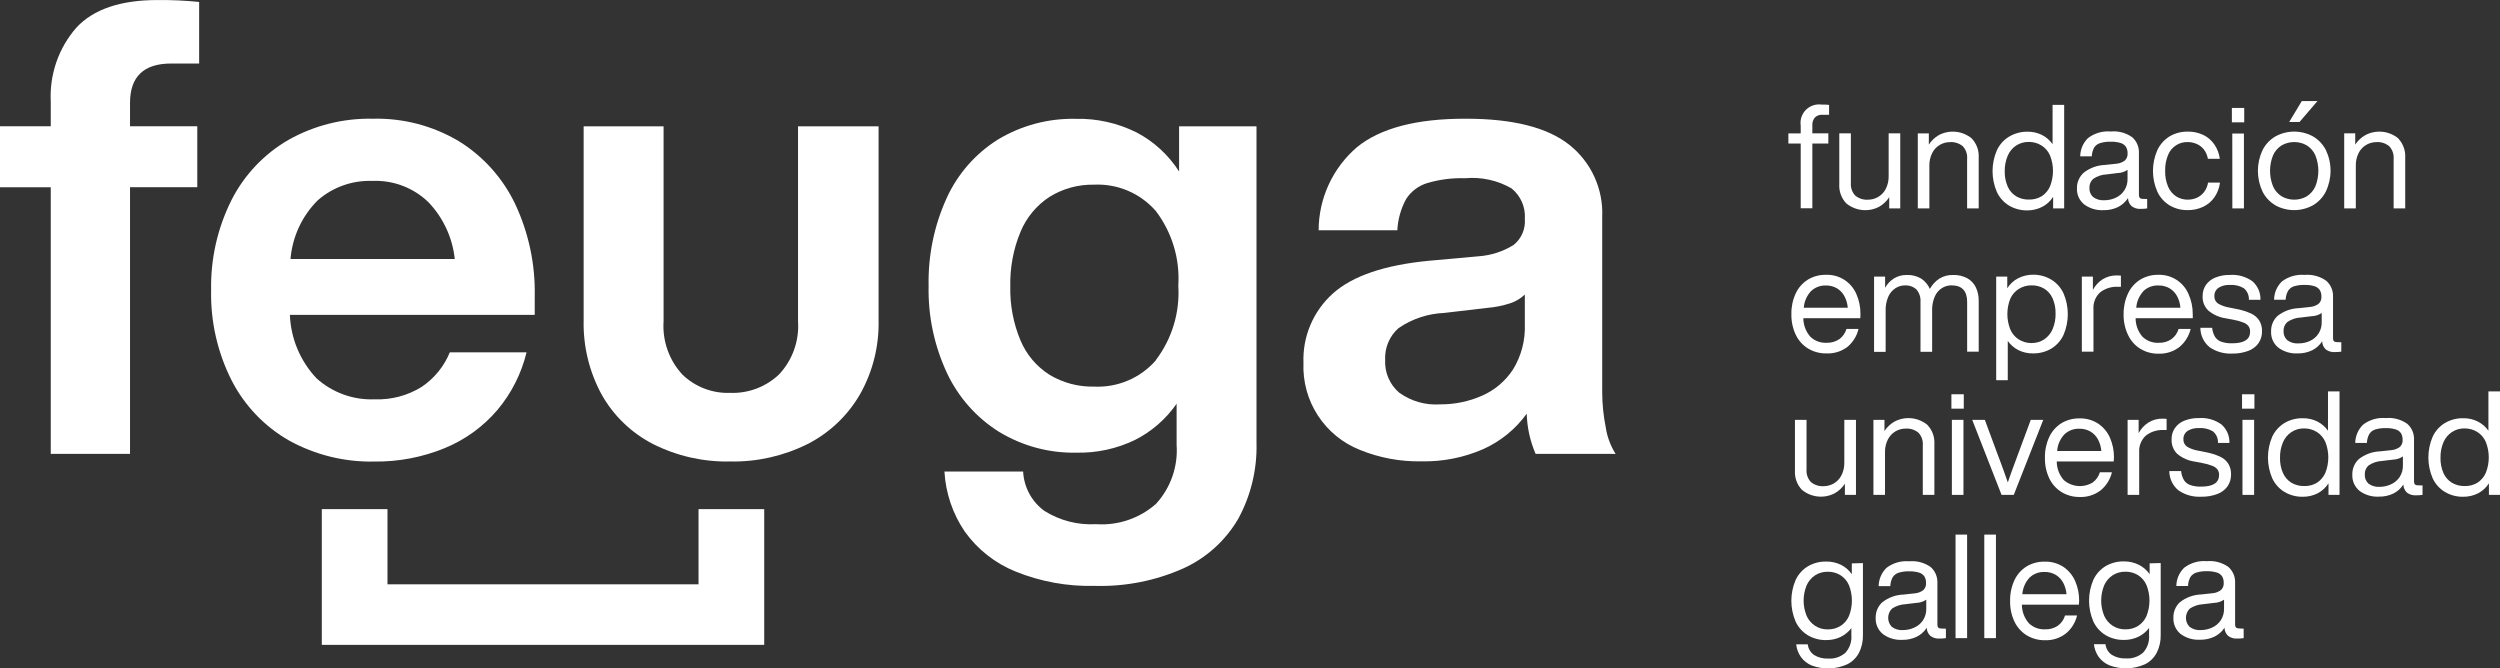
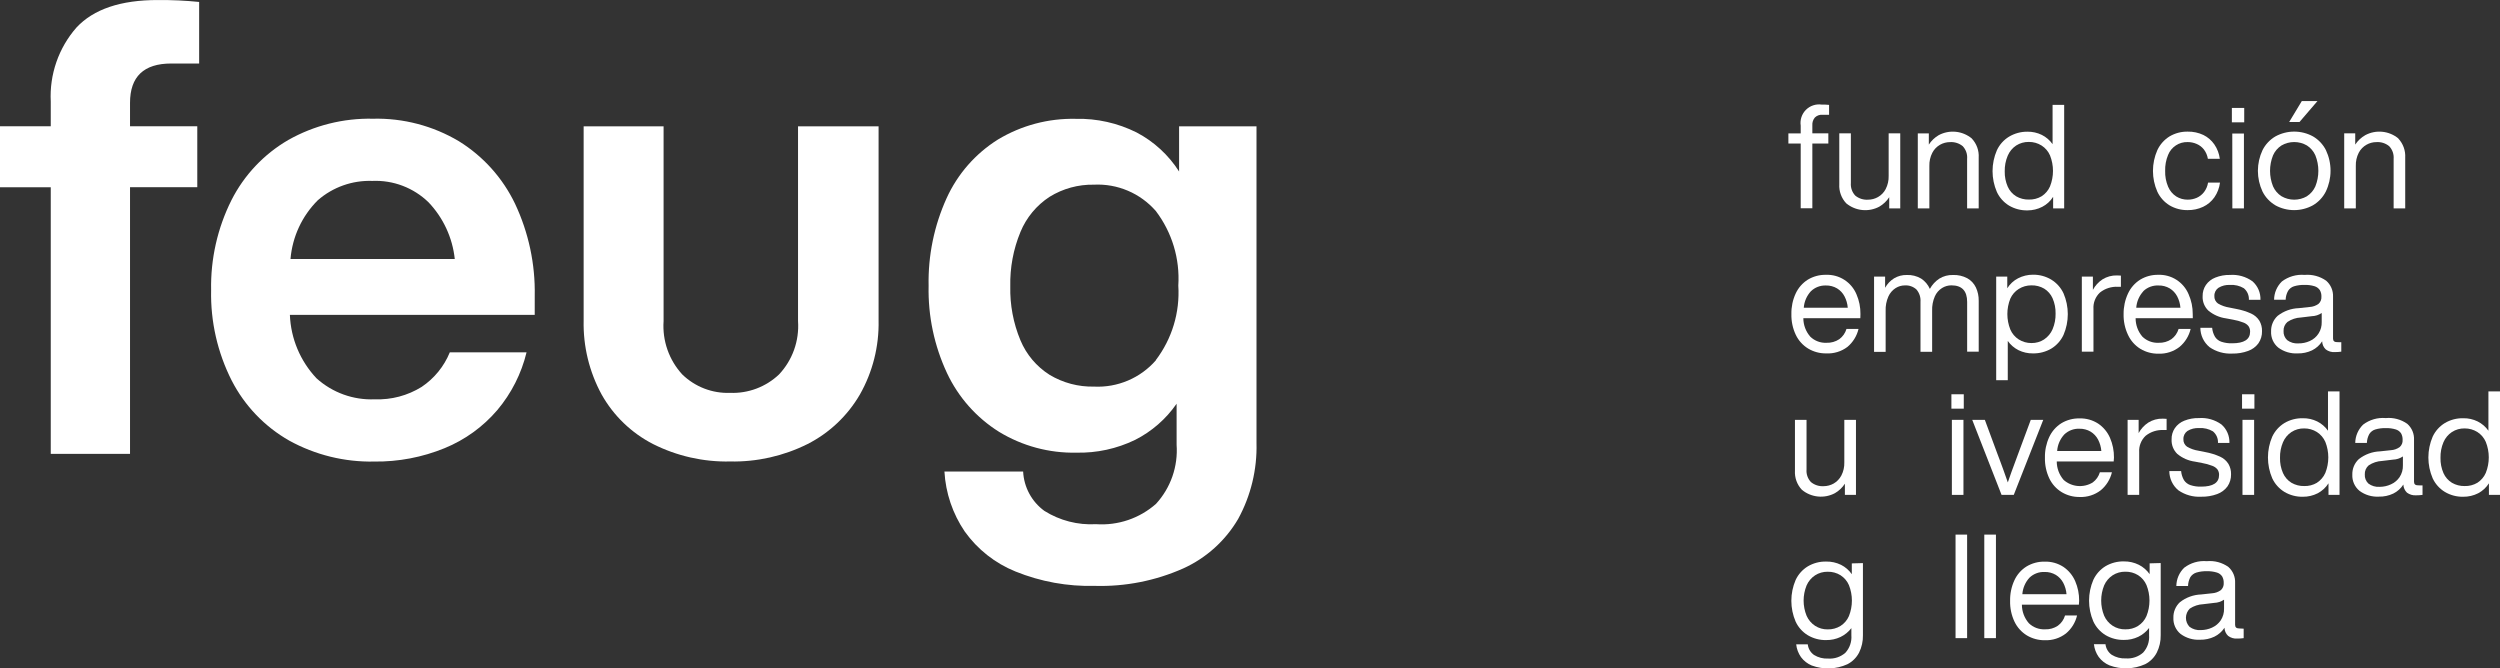
<svg xmlns="http://www.w3.org/2000/svg" width="1496" height="400" viewBox="0 0 1496 400" fill="none">
  <rect x="0" y="0" width="1496" height="400" fill="#333333" stroke="none" />
  <g clip-path="url(#clip0_237_582)">
    <path d="M1086.04 70.293C1084.93 71.609 1084.38 73.309 1084.51 75.027V79.803H1094.08V85.895H1084.51V124.645H1077.54V85.902H1070.17V79.809H1077.54V75.201C1077.29 73.491 1077.43 71.745 1077.97 70.102C1078.51 68.459 1079.43 66.966 1080.65 65.74C1081.87 64.515 1083.35 63.591 1084.99 63.044C1086.63 62.496 1088.38 62.339 1090.09 62.586C1091.56 62.555 1093.04 62.613 1094.52 62.76V68.679H1090.6C1089.77 68.606 1088.94 68.713 1088.15 68.991C1087.36 69.27 1086.65 69.714 1086.05 70.293H1086.04Z" fill="white" />
    <path d="M1137.11 79.802V124.707H1130.51V118.012C1129 120.342 1126.96 122.283 1124.56 123.674C1121.43 125.334 1117.89 126.03 1114.37 125.674C1110.85 125.317 1107.52 123.924 1104.79 121.671C1103.35 120.142 1102.23 118.333 1101.52 116.355C1100.8 114.376 1100.5 112.272 1100.63 110.173V79.802H1107.56V109.487C1107.45 110.864 1107.62 112.251 1108.08 113.556C1108.53 114.861 1109.26 116.056 1110.21 117.062C1112.35 118.809 1115.07 119.678 1117.82 119.495C1119.91 119.496 1121.97 118.954 1123.78 117.921C1125.75 116.81 1127.35 115.148 1128.39 113.139C1129.64 110.692 1130.26 107.967 1130.17 105.217V79.802H1137.11Z" fill="white" />
    <path d="M1179.89 82.865C1181.34 84.394 1182.45 86.203 1183.17 88.181C1183.88 90.16 1184.18 92.264 1184.05 94.363V124.714H1177.12V95.05C1177.24 93.673 1177.07 92.288 1176.62 90.983C1176.16 89.678 1175.44 88.483 1174.5 87.474C1172.36 85.727 1169.64 84.858 1166.88 85.041C1164.79 85.04 1162.74 85.582 1160.92 86.615C1158.96 87.725 1157.36 89.384 1156.32 91.39C1155.06 93.837 1154.45 96.563 1154.53 99.312V124.714H1147.61V79.809H1154.21V86.525C1155.72 84.194 1157.76 82.254 1160.16 80.862C1163.29 79.202 1166.83 78.506 1170.35 78.862C1173.87 79.219 1177.2 80.612 1179.93 82.865H1179.89Z" fill="white" />
    <path d="M1235.2 62.759V124.714H1228.59V117.783C1227.01 120.311 1224.78 122.369 1222.13 123.743C1219.38 125.164 1216.33 125.903 1213.23 125.899C1209.36 125.974 1205.55 124.983 1202.22 123.036C1199.03 121.092 1196.49 118.246 1194.92 114.858C1193.22 110.928 1192.34 106.69 1192.34 102.407C1192.34 98.123 1193.22 93.885 1194.92 89.955C1196.49 86.567 1199.03 83.721 1202.22 81.777C1205.54 79.795 1209.34 78.766 1213.21 78.804C1216.18 78.759 1219.13 79.414 1221.81 80.717C1224.39 82.001 1226.6 83.906 1228.26 86.261V62.759H1235.2ZM1221.69 117.457C1223.92 116.03 1225.68 113.969 1226.73 111.538C1229.1 105.59 1229.1 98.954 1226.73 93.005C1225.68 90.574 1223.92 88.513 1221.69 87.086C1219.41 85.654 1216.77 84.906 1214.07 84.931C1211.38 84.877 1208.72 85.627 1206.45 87.086C1204.22 88.58 1202.47 90.698 1201.42 93.178C1200.17 96.138 1199.56 99.329 1199.63 102.542C1199.56 105.678 1200.17 108.794 1201.42 111.67C1202.47 114.065 1204.23 116.083 1206.45 117.457C1208.76 118.804 1211.4 119.483 1214.07 119.418C1216.75 119.501 1219.39 118.821 1221.69 117.457Z" fill="white" />
-     <path d="M1284.87 119.072V124.714C1283.6 124.91 1282.32 125.003 1281.04 124.991C1279.08 125.138 1277.13 124.564 1275.55 123.376C1274.89 122.751 1274.36 122 1273.99 121.167C1273.62 120.334 1273.42 119.436 1273.4 118.525C1271.91 120.842 1269.82 122.71 1267.35 123.931C1264.67 125.208 1261.72 125.835 1258.75 125.76C1254.6 125.996 1250.49 124.77 1247.14 122.295C1245.71 121.127 1244.58 119.641 1243.83 117.955C1243.09 116.27 1242.75 114.433 1242.84 112.592C1242.81 110.84 1243.17 109.105 1243.88 107.503C1244.59 105.902 1245.63 104.472 1246.94 103.311C1250.58 100.469 1255.03 98.855 1259.64 98.702L1266.09 98.009C1268.01 97.904 1269.85 97.254 1271.41 96.138C1272.01 95.603 1272.48 94.937 1272.78 94.19C1273.08 93.444 1273.21 92.637 1273.15 91.834C1273.21 90.45 1272.87 89.078 1272.18 87.876C1271.42 86.77 1270.3 85.958 1269.02 85.575C1267.09 84.995 1265.07 84.733 1263.06 84.799C1260.93 84.737 1258.8 85.013 1256.76 85.617C1255.28 86.044 1254.01 86.982 1253.16 88.264C1252.28 89.894 1251.79 91.707 1251.72 93.56H1244.8C1244.81 91.513 1245.24 89.491 1246.04 87.61C1246.85 85.729 1248.02 84.027 1249.49 82.602C1253.37 79.663 1258.21 78.268 1263.06 78.686C1267.64 78.246 1272.22 79.477 1275.96 82.151C1277.3 83.357 1278.36 84.85 1279.04 86.519C1279.73 88.188 1280.03 89.991 1279.93 91.792V116.868C1279.93 118.31 1280.74 119.024 1282.36 119.024L1284.87 119.072ZM1265.94 118.379C1268.15 117.416 1270.01 115.811 1271.29 113.772C1272.57 111.734 1273.21 109.356 1273.12 106.95V101.634C1271.37 102.823 1269.32 103.487 1267.21 103.547L1260.75 104.344C1257.85 104.449 1255.03 105.366 1252.62 106.992C1251.85 107.661 1251.24 108.498 1250.84 109.438C1250.45 110.379 1250.27 111.398 1250.32 112.418C1250.26 113.429 1250.42 114.442 1250.79 115.384C1251.16 116.325 1251.74 117.173 1252.48 117.866C1254.41 119.322 1256.8 120.02 1259.21 119.828C1261.53 119.844 1263.83 119.345 1265.94 118.379Z" fill="white" />
    <path d="M1298.29 122.905C1295.1 120.956 1292.55 118.113 1290.96 114.727C1289.23 110.804 1288.33 106.564 1288.33 102.276C1288.33 97.988 1289.23 93.747 1290.96 89.824C1292.55 86.446 1295.08 83.599 1298.25 81.625C1301.54 79.685 1305.3 78.694 1309.11 78.763C1312.36 78.699 1315.57 79.385 1318.51 80.766C1321.14 82.063 1323.4 84.012 1325.07 86.428C1326.83 88.994 1327.95 91.946 1328.34 95.037H1321.2C1320.88 93.025 1320.07 91.122 1318.85 89.492C1317.71 88.04 1316.24 86.894 1314.55 86.158C1312.83 85.398 1310.98 85.009 1309.1 85.014C1306.59 84.938 1304.12 85.637 1302.03 87.016C1299.93 88.395 1298.3 90.387 1297.38 92.722C1296.13 95.735 1295.54 98.978 1295.63 102.238C1295.53 105.509 1296.14 108.764 1297.42 111.774C1298.42 114.144 1300.11 116.159 1302.27 117.562C1304.33 118.843 1306.71 119.507 1309.13 119.475C1311.02 119.489 1312.89 119.099 1314.62 118.331C1316.31 117.565 1317.79 116.389 1318.92 114.907C1320.16 113.255 1320.98 111.326 1321.31 109.286H1328.45C1328.05 112.441 1326.9 115.453 1325.1 118.068C1323.37 120.528 1321.04 122.494 1318.32 123.772C1315.45 125.109 1312.31 125.779 1309.14 125.733C1305.33 125.807 1301.58 124.829 1298.29 122.905Z" fill="white" />
    <path d="M1335.55 64.589H1342.94V73.197H1335.55V64.589ZM1335.8 79.892H1342.77V124.707H1335.84L1335.8 79.892Z" fill="white" />
    <path d="M1361.64 122.871C1358.32 120.938 1355.63 118.083 1353.9 114.651C1352.07 110.77 1351.13 106.532 1351.12 102.241C1351.13 97.95 1352.07 93.713 1353.9 89.831C1355.63 86.4 1358.32 83.544 1361.64 81.612C1365.09 79.732 1368.94 78.747 1372.86 78.747C1376.78 78.747 1380.64 79.732 1384.08 81.612C1387.4 83.55 1390.09 86.404 1391.83 89.831C1393.67 93.712 1394.61 97.954 1394.6 102.248C1394.59 106.542 1393.62 110.78 1391.76 114.651C1390.03 118.079 1387.34 120.933 1384.02 122.871C1380.58 124.749 1376.72 125.733 1372.81 125.733C1368.89 125.733 1365.03 124.749 1361.59 122.871H1361.64ZM1380.47 117.423C1382.7 115.992 1384.46 113.933 1385.52 111.504C1387.9 105.556 1387.9 98.92 1385.52 92.971C1384.46 90.543 1382.7 88.483 1380.47 87.052C1378.15 85.707 1375.53 84.999 1372.85 84.999C1370.17 84.999 1367.55 85.707 1365.23 87.052C1363 88.483 1361.24 90.543 1360.18 92.971C1357.8 98.92 1357.8 105.556 1360.18 111.504C1361.24 113.933 1363 115.992 1365.23 117.423C1367.54 118.771 1370.17 119.484 1372.84 119.489C1375.52 119.493 1378.15 118.79 1380.46 117.451L1380.47 117.423ZM1377.39 60.493H1386.76L1376 73.024H1369.83L1377.39 60.493Z" fill="white" />
    <path d="M1435.12 82.859C1436.56 84.39 1437.67 86.201 1438.39 88.178C1439.1 90.155 1439.4 92.258 1439.28 94.357V124.707H1432.35V95.043C1432.46 93.664 1432.28 92.277 1431.82 90.971C1431.36 89.666 1430.63 88.472 1429.68 87.468C1427.54 85.719 1424.82 84.849 1422.07 85.035C1419.98 85.031 1417.92 85.573 1416.11 86.608C1414.14 87.724 1412.53 89.385 1411.48 91.391C1410.23 93.84 1409.63 96.565 1409.72 99.313V124.714H1402.77V79.802H1409.37V86.518C1410.91 84.177 1412.98 82.236 1415.42 80.856C1418.54 79.196 1422.09 78.501 1425.61 78.858C1429.13 79.214 1432.47 80.606 1435.2 82.859H1435.12Z" fill="white" />
    <path d="M1113.22 190.425H1079.12C1079.13 194.486 1080.61 198.407 1083.28 201.466C1084.56 202.707 1086.08 203.672 1087.75 204.301C1089.41 204.931 1091.19 205.211 1092.97 205.125C1095.69 205.232 1098.37 204.478 1100.63 202.97C1102.7 201.452 1104.21 199.297 1104.93 196.836H1112.14C1111.14 201.048 1108.81 204.825 1105.49 207.6C1101.84 210.35 1097.33 211.722 1092.77 211.474C1088.99 211.53 1085.26 210.531 1082.02 208.591C1078.81 206.638 1076.24 203.797 1074.62 200.412C1072.77 196.518 1071.87 192.245 1071.97 187.937C1071.88 183.69 1072.76 179.478 1074.54 175.621C1076.11 172.222 1078.62 169.351 1081.79 167.352C1085.07 165.375 1088.84 164.368 1092.67 164.448C1096.53 164.302 1100.34 165.337 1103.6 167.413C1106.85 169.49 1109.4 172.51 1110.9 176.071C1112.53 179.809 1113.34 183.852 1113.29 187.93L1113.22 190.425ZM1083.68 174.234C1081.17 176.949 1079.65 180.443 1079.38 184.139H1105.7C1105.52 181.754 1104.85 179.432 1103.74 177.312C1102.72 175.363 1101.19 173.727 1099.31 172.578C1097.27 171.376 1094.94 170.77 1092.58 170.831C1090.94 170.78 1089.31 171.056 1087.79 171.641C1086.26 172.226 1084.86 173.11 1083.68 174.241L1083.68 174.234Z" fill="white" />
    <path d="M1177.21 166.494C1179.47 167.758 1181.28 169.696 1182.39 172.038C1183.54 174.526 1184.11 177.241 1184.06 179.981V210.442H1177.14V180.674C1177.14 174.057 1174 170.749 1167.74 170.749C1165.75 170.741 1163.79 171.302 1162.1 172.364C1160.2 173.563 1158.7 175.303 1157.8 177.361C1156.63 180.074 1156.08 183.015 1156.19 185.969V210.511H1149.22V180.709C1149.33 179.361 1149.17 178.004 1148.76 176.718C1148.34 175.432 1147.67 174.241 1146.79 173.216C1145.85 172.368 1144.76 171.716 1143.57 171.298C1142.38 170.88 1141.12 170.705 1139.86 170.784C1137.9 170.788 1135.98 171.348 1134.32 172.399C1132.44 173.613 1130.94 175.349 1130.02 177.396C1128.82 180.101 1128.25 183.046 1128.37 186.004V210.546H1121.44V165.523H1128.05V172.218C1129.32 169.904 1131.16 167.955 1133.4 166.556C1135.7 165.185 1138.34 164.49 1141.02 164.553C1144.03 164.421 1147.02 165.17 1149.62 166.708C1151.92 168.214 1153.73 170.36 1154.83 172.884C1156.19 170.386 1158.15 168.264 1160.53 166.708C1162.97 165.214 1165.8 164.465 1168.66 164.553C1171.63 164.435 1174.58 165.104 1177.21 166.494Z" fill="white" />
    <path d="M1227.52 167.352C1230.7 169.304 1233.23 172.148 1234.81 175.531C1236.5 179.461 1237.37 183.694 1237.37 187.972C1237.37 192.25 1236.5 196.482 1234.81 200.413C1233.24 203.8 1230.7 206.646 1227.52 208.591C1224.18 210.555 1220.37 211.553 1216.5 211.474C1213.53 211.522 1210.58 210.866 1207.9 209.561C1205.33 208.271 1203.11 206.367 1201.45 204.017V227.526H1194.52V165.523H1201.15V172.495C1202.73 169.962 1204.96 167.903 1207.6 166.535C1210.36 165.114 1213.41 164.375 1216.51 164.379C1220.39 164.323 1224.21 165.353 1227.54 167.352H1227.52ZM1223.22 203.088C1225.46 201.592 1227.21 199.475 1228.27 196.996C1229.52 194.036 1230.13 190.844 1230.06 187.632C1230.13 184.496 1229.52 181.38 1228.27 178.504C1227.22 176.109 1225.46 174.091 1223.24 172.717C1220.93 171.37 1218.29 170.691 1215.62 170.755C1212.92 170.731 1210.28 171.479 1208 172.911C1205.8 174.3 1204.06 176.305 1202.99 178.677C1200.61 184.626 1200.61 191.262 1202.99 197.211C1204.04 199.638 1205.79 201.698 1208.02 203.129C1210.3 204.562 1212.95 205.31 1215.64 205.285C1218.34 205.326 1220.99 204.561 1223.26 203.088H1223.22Z" fill="white" />
    <path d="M1269.15 164.92V171.615H1267.4C1263.52 171.399 1259.7 172.609 1256.65 175.019C1255.3 176.263 1254.26 177.792 1253.58 179.494C1252.9 181.195 1252.61 183.026 1252.73 184.853V210.428H1245.77V165.523H1252.39V173.445C1253.74 170.929 1255.69 168.787 1258.07 167.208C1260.69 165.557 1263.74 164.725 1266.83 164.816C1267.62 164.837 1268.41 164.858 1269.15 164.92Z" fill="white" />
    <path d="M1312.17 190.425H1277.95C1277.94 194.474 1279.38 198.394 1282.02 201.466C1283.3 202.707 1284.82 203.672 1286.49 204.301C1288.15 204.931 1289.93 205.211 1291.71 205.125C1294.43 205.232 1297.11 204.478 1299.37 202.97C1301.44 201.452 1302.95 199.297 1303.67 196.836H1310.88C1309.88 201.048 1307.55 204.825 1304.23 207.6C1300.62 210.396 1296.14 211.829 1291.58 211.647C1287.8 211.703 1284.07 210.705 1280.83 208.764C1277.59 206.768 1275.01 203.864 1273.41 200.412C1271.56 196.518 1270.66 192.245 1270.76 187.937C1270.71 183.685 1271.61 179.475 1273.41 175.621C1274.98 172.219 1277.51 169.348 1280.68 167.352C1283.92 165.394 1287.65 164.388 1291.44 164.448C1295.29 164.302 1299.1 165.337 1302.36 167.413C1305.62 169.49 1308.16 172.51 1309.66 176.071C1311.32 179.803 1312.16 183.846 1312.13 187.93L1312.17 190.425ZM1282.63 174.234C1280.11 176.949 1278.6 180.443 1278.33 184.139H1304.77C1304.58 181.754 1303.92 179.432 1302.81 177.312C1301.78 175.363 1300.25 173.727 1298.38 172.578C1296.34 171.372 1294.01 170.767 1291.64 170.831C1289.98 170.752 1288.31 171.013 1286.74 171.598C1285.18 172.183 1283.75 173.08 1282.54 174.234H1282.63Z" fill="white" />
    <path d="M1322.13 207.69C1320.44 206.282 1319.07 204.519 1318.13 202.525C1317.19 200.531 1316.7 198.355 1316.69 196.15H1323.75C1323.91 198.073 1324.51 199.935 1325.49 201.597C1326.39 202.957 1327.71 203.979 1329.25 204.502C1331.33 205.186 1333.52 205.501 1335.71 205.43C1342.88 205.43 1346.46 203.12 1346.46 198.499C1346.5 197.304 1346.16 196.127 1345.49 195.138C1344.67 194.144 1343.59 193.397 1342.38 192.982C1340.38 192.21 1338.31 191.641 1336.21 191.284L1332.05 190.508C1328.15 189.982 1324.47 188.362 1321.45 185.837C1320.3 184.725 1319.41 183.382 1318.82 181.898C1318.23 180.414 1317.97 178.823 1318.05 177.229C1317.99 174.848 1318.68 172.51 1320.01 170.533C1321.41 168.526 1323.38 166.982 1325.66 166.098C1328.44 164.987 1331.41 164.452 1334.4 164.524C1339.21 164.172 1344 165.529 1347.91 168.357C1349.47 169.733 1350.7 171.436 1351.52 173.345C1352.34 175.254 1352.73 177.321 1352.66 179.398H1345.74C1345.8 178.086 1345.56 176.777 1345.04 175.573C1344.51 174.37 1343.71 173.307 1342.7 172.467C1340.21 170.99 1337.33 170.306 1334.44 170.506C1331.99 170.357 1329.56 170.967 1327.47 172.252C1326.7 172.797 1326.08 173.527 1325.66 174.374C1325.24 175.221 1325.04 176.16 1325.08 177.104C1325.02 177.979 1325.19 178.853 1325.57 179.645C1325.95 180.436 1326.52 181.117 1327.24 181.623C1329.36 182.863 1331.69 183.688 1334.12 184.055L1338.12 184.853C1341.21 185.409 1344.21 186.34 1347.07 187.625C1349.1 188.546 1350.82 190.042 1352.02 191.929C1353.11 193.82 1353.66 195.981 1353.59 198.167C1353.66 200.759 1352.9 203.307 1351.44 205.444C1349.88 207.547 1347.73 209.136 1345.26 210.005C1342.22 211.116 1338.99 211.65 1335.75 211.578C1330.91 211.834 1326.12 210.471 1322.14 207.704L1322.13 207.69Z" fill="white" />
    <path d="M1401.03 204.787V210.428C1399.76 210.608 1398.48 210.693 1397.2 210.685C1395.25 210.841 1393.3 210.274 1391.74 209.091C1391.07 208.465 1390.54 207.714 1390.17 206.881C1389.8 206.049 1389.6 205.15 1389.58 204.239C1388.09 206.551 1386 208.419 1383.54 209.645C1380.85 210.92 1377.9 211.547 1374.93 211.475C1370.78 211.71 1366.67 210.484 1363.32 208.009C1361.89 206.842 1360.76 205.355 1360.01 203.67C1359.27 201.985 1358.93 200.148 1359.02 198.306C1358.97 196.566 1359.29 194.836 1359.97 193.231C1360.64 191.627 1361.65 190.186 1362.93 189.005C1366.57 186.163 1371.01 184.549 1375.63 184.396L1382.08 183.703C1383.99 183.597 1385.84 182.948 1387.39 181.832C1388 181.297 1388.47 180.631 1388.77 179.884C1389.07 179.137 1389.2 178.331 1389.14 177.528C1389.2 176.143 1388.86 174.77 1388.17 173.57C1387.4 172.468 1386.29 171.658 1385 171.269C1383.07 170.689 1381.06 170.427 1379.05 170.493C1376.92 170.429 1374.79 170.705 1372.75 171.311C1371.26 171.773 1369.99 172.758 1369.17 174.083C1368.28 175.708 1367.78 177.523 1367.73 179.378H1360.81C1360.82 177.332 1361.25 175.31 1362.05 173.429C1362.86 171.548 1364.03 169.845 1365.49 168.42C1369.38 165.485 1374.22 164.09 1379.07 164.505C1383.65 164.102 1388.22 165.33 1391.98 167.97C1393.34 169.152 1394.41 170.625 1395.12 172.28C1395.83 173.934 1396.16 175.728 1396.09 177.528V202.583C1396.09 204.045 1396.9 204.738 1398.52 204.738L1401.03 204.787ZM1382.12 204.093C1384.33 203.13 1386.19 201.525 1387.47 199.487C1388.76 197.448 1389.39 195.071 1389.31 192.665V187.293C1387.56 188.482 1385.5 189.146 1383.39 189.206L1376.94 189.982C1374.03 190.103 1371.22 191.026 1368.8 192.651C1368.03 193.318 1367.42 194.154 1367.01 195.094C1366.61 196.035 1366.43 197.056 1366.48 198.077C1366.42 199.088 1366.58 200.1 1366.95 201.042C1367.33 201.984 1367.9 202.832 1368.64 203.525C1370.57 204.981 1372.96 205.679 1375.37 205.487C1377.7 205.521 1380 205.042 1382.12 204.093Z" fill="white" />
    <path d="M1110.61 251.236V296.141H1103.98V289.446C1102.47 291.782 1100.43 293.723 1098.02 295.109C1094.9 296.769 1091.35 297.465 1087.84 297.108C1084.32 296.752 1080.98 295.359 1078.26 293.106C1076.81 291.577 1075.7 289.767 1074.98 287.789C1074.27 285.811 1073.97 283.707 1074.1 281.607V251.236H1081.03V280.921C1080.91 282.296 1081.09 283.68 1081.54 284.982C1082 286.284 1082.72 287.475 1083.67 288.476C1085.81 290.232 1088.53 291.109 1091.29 290.929C1093.38 290.92 1095.43 290.378 1097.25 289.356C1099.2 288.231 1100.8 286.573 1101.85 284.574C1103.12 282.131 1103.73 279.402 1103.64 276.652V251.236H1110.61Z" fill="white" />
-     <path d="M1153.37 254.3C1154.82 255.822 1155.93 257.627 1156.65 259.601C1157.36 261.575 1157.66 263.675 1157.53 265.77V296.141H1150.6V266.477C1150.72 265.099 1150.55 263.712 1150.09 262.407C1149.63 261.101 1148.91 259.907 1147.96 258.902C1145.82 257.155 1143.09 256.286 1140.34 256.469C1138.25 256.468 1136.2 257.011 1134.38 258.043C1132.42 259.16 1130.82 260.817 1129.78 262.818C1128.52 265.264 1127.9 267.99 1127.99 270.74V296.141H1121.06V251.236H1127.66V257.932C1129.18 255.604 1131.23 253.671 1133.64 252.29C1136.77 250.63 1140.31 249.934 1143.83 250.29C1147.35 250.647 1150.68 252.04 1153.41 254.293L1153.37 254.3Z" fill="white" />
    <path d="M1167.72 235.934H1175.12V244.542H1167.72V235.934ZM1168 251.237H1174.93V296.142H1168V251.237Z" fill="white" />
    <path d="M1222.68 251.236L1205.04 296.141H1197.73L1180.18 251.236H1187.73L1195.14 271.266L1196.88 275.875L1198.88 281.323C1199.85 284.012 1200.73 286.466 1201.48 288.663C1202.65 285.188 1204.29 280.609 1206.43 274.926L1207.81 271.183L1215.21 251.25L1222.68 251.236Z" fill="white" />
    <path d="M1264.83 276.126H1230.76C1230.76 280.203 1232.24 284.141 1234.91 287.215C1237.27 289.284 1240.22 290.546 1243.34 290.816C1246.47 291.087 1249.59 290.352 1252.27 288.719C1254.34 287.201 1255.85 285.046 1256.57 282.585H1263.78C1262.78 286.796 1260.45 290.571 1257.13 293.349C1253.52 296.145 1249.04 297.579 1244.48 297.397C1240.7 297.452 1236.98 296.454 1233.73 294.513C1230.52 292.561 1227.96 289.72 1226.33 286.335C1224.49 282.441 1223.58 278.168 1223.69 273.859C1223.6 269.613 1224.47 265.401 1226.25 261.543C1227.82 258.145 1230.34 255.273 1233.5 253.275C1236.78 251.297 1240.56 250.29 1244.39 250.371C1248.34 250.255 1252.23 251.342 1255.55 253.49C1258.66 255.589 1261.11 258.532 1262.61 261.973C1264.24 265.719 1265.05 269.768 1265 273.852L1264.83 276.126ZM1235.3 259.956C1232.78 262.67 1231.26 266.165 1231 269.86H1257.44C1257.25 267.476 1256.58 265.154 1255.48 263.033C1254.45 261.084 1252.92 259.449 1251.04 258.3C1249.01 257.097 1246.67 256.492 1244.31 256.553C1242.66 256.487 1241.01 256.754 1239.46 257.339C1237.92 257.924 1236.5 258.814 1235.3 259.956Z" fill="white" />
    <path d="M1296.5 250.633V257.329H1294.76C1290.88 257.112 1287.05 258.322 1284 260.732C1282.66 261.976 1281.61 263.505 1280.94 265.207C1280.26 266.908 1279.97 268.739 1280.09 270.567V296.141H1273.16V251.236H1279.76V259.158C1281.12 256.642 1283.08 254.499 1285.46 252.921C1288.07 251.269 1291.11 250.437 1294.2 250.529C1295.08 250.55 1295.88 250.571 1296.5 250.633Z" fill="white" />
    <path d="M1303.56 293.411C1301.86 292.009 1300.49 290.247 1299.55 288.252C1298.61 286.257 1298.12 284.078 1298.12 281.871H1305.18C1305.34 283.791 1305.93 285.651 1306.89 287.319C1307.79 288.698 1309.13 289.738 1310.68 290.271C1312.76 290.957 1314.95 291.271 1317.14 291.2C1324.31 291.2 1327.89 288.876 1327.89 284.228C1327.94 283.041 1327.6 281.873 1326.92 280.894C1326.1 279.904 1325.02 279.158 1323.81 278.738C1321.81 277.966 1319.75 277.397 1317.64 277.04L1313.48 276.243C1309.57 275.728 1305.89 274.115 1302.86 271.593C1301.72 270.476 1300.83 269.132 1300.25 267.649C1299.67 266.166 1299.4 264.577 1299.48 262.985C1299.4 260.569 1300.09 258.19 1301.44 256.185C1302.84 254.183 1304.8 252.64 1307.07 251.75C1309.86 250.639 1312.83 250.103 1315.83 250.176C1320.64 249.825 1325.42 251.183 1329.33 254.009C1330.89 255.383 1332.13 257.086 1332.95 258.996C1333.77 260.905 1334.16 262.973 1334.09 265.05H1327.24C1327.31 263.738 1327.08 262.428 1326.55 261.224C1326.02 260.021 1325.22 258.957 1324.21 258.119C1321.72 256.645 1318.84 255.961 1315.95 256.158C1313.5 256.012 1311.07 256.611 1308.98 257.877C1308.2 258.424 1307.57 259.158 1307.14 260.011C1306.72 260.864 1306.51 261.81 1306.55 262.763C1306.49 263.638 1306.66 264.512 1307.04 265.304C1307.41 266.095 1307.99 266.776 1308.7 267.282C1310.82 268.525 1313.16 269.351 1315.59 269.714L1319.59 270.512C1322.67 271.067 1325.68 271.998 1328.54 273.284C1330.57 274.204 1332.29 275.701 1333.48 277.588C1334.58 279.479 1335.13 281.64 1335.06 283.826C1335.12 286.418 1334.37 288.966 1332.9 291.103C1331.34 293.201 1329.19 294.788 1326.73 295.664C1323.68 296.777 1320.45 297.311 1317.2 297.237C1312.36 297.515 1307.56 296.169 1303.56 293.411Z" fill="white" />
    <path d="M1341.64 235.934H1349.04V244.542H1341.64V235.934ZM1341.9 251.237H1348.87V296.142H1341.9V251.237Z" fill="white" />
    <path d="M1399.97 234.193V296.148H1393.37V289.217C1391.78 291.733 1389.55 293.788 1386.92 295.178C1384.16 296.582 1381.1 297.295 1378.01 297.257C1374.15 297.337 1370.34 296.338 1367.02 294.374C1363.83 292.43 1361.28 289.584 1359.7 286.195C1358.02 282.266 1357.14 278.033 1357.14 273.755C1357.14 269.477 1358.02 265.244 1359.7 261.314C1361.29 257.929 1363.83 255.086 1367.02 253.135C1370.34 251.178 1374.15 250.187 1378.01 250.273C1380.99 250.216 1383.94 250.872 1386.61 252.186C1389.19 253.474 1391.4 255.379 1393.07 257.73V234.193H1399.97ZM1386.44 288.892C1388.66 287.455 1390.42 285.397 1391.49 282.973C1393.85 277.019 1393.85 270.393 1391.49 264.44C1390.43 262.011 1388.67 259.952 1386.44 258.521C1384.16 257.088 1381.51 256.34 1378.82 256.365C1376.12 256.31 1373.47 257.061 1371.2 258.521C1368.96 260.013 1367.2 262.131 1366.15 264.613C1364.9 267.565 1364.29 270.75 1364.36 273.956C1364.28 277.099 1364.89 280.222 1366.15 283.104C1367.2 285.502 1368.97 287.521 1371.2 288.892C1373.51 290.231 1376.15 290.909 1378.82 290.853C1381.5 290.942 1384.16 290.261 1386.47 288.892H1386.44Z" fill="white" />
    <path d="M1449.64 290.479V296.141C1448.38 296.321 1447.1 296.406 1445.81 296.398C1443.85 296.54 1441.91 295.975 1440.33 294.804C1439.01 293.529 1438.23 291.788 1438.17 289.952C1436.69 292.274 1434.6 294.143 1432.13 295.358C1429.44 296.626 1426.5 297.252 1423.53 297.188C1419.38 297.428 1415.27 296.201 1411.93 293.723C1410.51 292.555 1409.38 291.068 1408.63 289.383C1407.88 287.698 1407.54 285.861 1407.63 284.019C1407.58 282.278 1407.9 280.546 1408.57 278.941C1409.25 277.335 1410.26 275.895 1411.54 274.718C1415.18 271.874 1419.62 270.254 1424.23 270.088L1430.69 269.395C1432.59 269.287 1434.43 268.638 1435.98 267.524C1436.58 266.99 1437.05 266.323 1437.36 265.577C1437.66 264.83 1437.79 264.023 1437.72 263.22C1437.78 261.838 1437.45 260.469 1436.78 259.262C1436.01 258.153 1434.88 257.341 1433.59 256.961C1431.66 256.38 1429.65 256.118 1427.63 256.185C1425.5 256.123 1423.38 256.399 1421.33 257.003C1419.86 257.461 1418.6 258.429 1417.79 259.734C1416.89 261.368 1416.4 263.189 1416.34 265.05H1409.38C1409.4 263.003 1409.83 260.982 1410.64 259.101C1411.45 257.221 1412.62 255.519 1414.09 254.092C1417.96 251.144 1422.79 249.747 1427.64 250.176C1432.22 249.743 1436.8 250.973 1440.55 253.641C1441.89 254.838 1442.94 256.319 1443.64 257.977C1444.33 259.634 1444.64 261.426 1444.55 263.22V288.275C1444.55 289.737 1445.35 290.43 1446.98 290.43L1449.64 290.479ZM1430.74 289.834C1432.82 288.905 1434.61 287.415 1435.9 285.53C1437.28 283.432 1437.98 280.958 1437.9 278.447V273.131C1436.15 274.313 1434.1 274.976 1431.98 275.044L1425.53 275.82C1422.62 275.948 1419.81 276.871 1417.4 278.489C1416.63 279.159 1416.02 279.996 1415.62 280.936C1415.22 281.876 1415.04 282.895 1415.1 283.915C1415.03 284.926 1415.19 285.939 1415.57 286.881C1415.94 287.822 1416.51 288.67 1417.25 289.363C1419.19 290.807 1421.58 291.503 1423.98 291.324C1426.32 291.324 1428.62 290.816 1430.74 289.834Z" fill="white" />
    <path d="M1496 234.193V296.148H1489.37V289.217C1487.78 291.74 1485.56 293.796 1482.92 295.178C1480.16 296.579 1477.1 297.292 1474.01 297.257C1470.15 297.339 1466.34 296.34 1463.02 294.374C1459.82 292.436 1457.28 289.589 1455.7 286.195C1454.02 282.266 1453.14 278.033 1453.14 273.755C1453.14 269.477 1454.02 265.244 1455.7 261.314C1457.28 257.924 1459.83 255.079 1463.02 253.135C1466.34 251.176 1470.15 250.185 1474.01 250.273C1476.99 250.216 1479.94 250.872 1482.61 252.186C1485.19 253.474 1487.4 255.379 1489.07 257.73V234.193H1496ZM1482.47 288.892C1484.69 287.461 1486.44 285.401 1487.5 282.973C1489.88 277.024 1489.88 270.388 1487.5 264.44C1486.45 262.008 1484.7 259.947 1482.47 258.521C1480.18 257.088 1477.54 256.34 1474.85 256.365C1472.15 256.308 1469.5 257.058 1467.23 258.521C1464.98 260.013 1463.23 262.131 1462.17 264.613C1460.92 267.566 1460.31 270.75 1460.39 273.956C1460.31 277.099 1460.92 280.222 1462.17 283.104C1463.23 285.502 1465 287.521 1467.23 288.892C1469.54 290.233 1472.18 290.912 1474.85 290.853C1477.52 290.936 1480.16 290.256 1482.47 288.892Z" fill="white" />
    <path d="M1114.78 336.958V380.116C1114.86 383.715 1114.07 387.28 1112.48 390.512C1110.93 393.513 1108.48 395.952 1105.47 397.485C1098.75 400.545 1091.08 400.817 1084.16 398.24C1081.59 397.181 1079.35 395.439 1077.7 393.201C1076.11 390.945 1075.13 388.321 1074.84 385.577H1081.77C1081.9 386.841 1082.31 388.062 1082.95 389.157C1083.6 390.252 1084.47 391.196 1085.51 391.926C1088.03 393.483 1090.97 394.235 1093.94 394.082C1095.8 394.218 1097.68 393.981 1099.46 393.387C1101.23 392.792 1102.87 391.85 1104.28 390.616C1105.56 389.214 1106.54 387.564 1107.15 385.768C1107.77 383.973 1108.01 382.07 1107.86 380.178V375.874C1106.15 378.114 1103.94 379.921 1101.4 381.149C1098.72 382.424 1095.77 383.064 1092.8 383.02C1088.94 383.102 1085.13 382.103 1081.81 380.137C1078.61 378.198 1076.07 375.351 1074.5 371.958C1072.81 368.028 1071.94 363.795 1071.94 359.517C1071.94 355.24 1072.81 351.006 1074.5 347.077C1076.07 343.687 1078.62 340.841 1081.81 338.898C1085.14 336.939 1088.94 335.948 1092.8 336.036C1095.87 335.978 1098.91 336.651 1101.67 337.997C1104.25 339.296 1106.47 341.222 1108.12 343.597V337.138L1114.78 336.958ZM1101.36 374.564C1103.59 373.146 1105.35 371.092 1106.4 368.666C1108.77 362.718 1108.77 356.082 1106.4 350.133C1105.35 347.702 1103.59 345.64 1101.36 344.214C1099.08 342.8 1096.43 342.078 1093.74 342.135C1091.04 342.077 1088.39 342.828 1086.12 344.29C1083.9 345.766 1082.14 347.852 1081.07 350.299C1078.69 356.128 1078.69 362.658 1081.07 368.486C1082.14 370.925 1083.9 373.001 1086.12 374.467C1088.39 375.938 1091.04 376.69 1093.74 376.623C1096.43 376.687 1099.07 375.972 1101.36 374.564Z" fill="white" />
-     <path d="M1164.43 376.2V381.862C1163.16 382.041 1161.88 382.127 1160.6 382.119C1158.63 382.265 1156.68 381.691 1155.11 380.504C1154.45 379.879 1153.92 379.128 1153.55 378.295C1153.18 377.462 1152.98 376.563 1152.96 375.652C1151.48 377.974 1149.38 379.844 1146.91 381.058C1144.22 382.326 1141.28 382.952 1138.31 382.888C1134.16 383.117 1130.06 381.891 1126.72 379.423C1125.29 378.255 1124.16 376.768 1123.41 375.083C1122.66 373.398 1122.32 371.561 1122.41 369.719C1122.37 367.979 1122.69 366.249 1123.36 364.644C1124.04 363.04 1125.05 361.599 1126.33 360.418C1129.97 357.569 1134.42 355.948 1139.04 355.788L1145.5 355.095C1147.4 354.987 1149.24 354.338 1150.79 353.224C1151.39 352.69 1151.86 352.023 1152.17 351.276C1152.47 350.53 1152.6 349.723 1152.54 348.92C1152.59 347.539 1152.26 346.169 1151.59 344.962C1150.82 343.853 1149.69 343.041 1148.4 342.661C1146.47 342.082 1144.46 341.819 1142.44 341.885C1140.31 341.812 1138.18 342.088 1136.14 342.703C1134.67 343.169 1133.41 344.135 1132.57 345.434C1131.7 347.074 1131.21 348.892 1131.15 350.75H1124.18C1124.21 348.703 1124.64 346.682 1125.45 344.802C1126.25 342.921 1127.42 341.219 1128.89 339.792C1132.76 336.843 1137.6 335.447 1142.44 335.876C1147.02 335.446 1151.61 336.676 1155.35 339.342C1156.69 340.542 1157.74 342.024 1158.43 343.681C1159.11 345.338 1159.43 347.128 1159.34 348.92V373.975C1159.34 375.437 1160.15 376.13 1161.79 376.13L1164.43 376.2ZM1145.52 375.555C1147.6 374.62 1149.39 373.131 1150.68 371.251C1152.06 369.146 1152.76 366.665 1152.68 364.147V358.852C1150.93 360.034 1148.88 360.697 1146.77 360.765L1140.31 361.541C1137.41 361.666 1134.6 362.581 1132.18 364.189C1130.73 365.622 1129.9 367.567 1129.88 369.605C1129.85 371.643 1130.62 373.611 1132.03 375.084C1133.96 376.528 1136.35 377.224 1138.76 377.045C1141.09 377.035 1143.4 376.527 1145.52 375.555Z" fill="white" />
    <path d="M1170.2 319.907H1177.12V381.862H1170.2V319.907Z" fill="white" />
    <path d="M1187.4 319.907H1194.37V381.862H1187.4V319.907Z" fill="white" />
    <path d="M1244 361.84H1209.9C1209.91 365.916 1211.38 369.855 1214.06 372.929C1215.34 374.17 1216.86 375.135 1218.53 375.764C1220.2 376.394 1221.98 376.674 1223.76 376.588C1226.47 376.712 1229.16 375.956 1231.42 374.433C1233.49 372.923 1235 370.765 1235.72 368.299H1242.92C1241.92 372.51 1239.59 376.285 1236.27 379.063C1232.66 381.859 1228.18 383.292 1223.62 383.11C1219.84 383.16 1216.12 382.162 1212.87 380.227C1209.68 378.267 1207.11 375.428 1205.49 372.049C1203.65 368.155 1202.74 363.882 1202.85 359.573C1202.76 355.326 1203.63 351.115 1205.41 347.257C1206.97 343.852 1209.49 340.977 1212.66 338.989C1215.94 337.011 1219.72 336.004 1223.55 336.085C1227.5 335.968 1231.39 337.056 1234.71 339.203C1237.82 341.309 1240.26 344.25 1241.77 347.687C1243.4 351.433 1244.21 355.482 1244.16 359.566L1244 361.84ZM1214.47 345.649C1211.95 348.375 1210.44 351.874 1210.17 355.574H1236.6C1236.42 353.189 1235.75 350.867 1234.64 348.747C1233.61 346.802 1232.08 345.168 1230.21 344.013C1228.17 342.811 1225.84 342.206 1223.48 342.267C1221.83 342.197 1220.18 342.461 1218.63 343.042C1217.08 343.623 1215.67 344.51 1214.47 345.649Z" fill="white" />
    <path d="M1292.96 336.93V380.088C1293.04 383.69 1292.24 387.257 1290.64 390.484C1289.1 393.488 1286.66 395.929 1283.65 397.457C1276.91 400.503 1269.24 400.752 1262.31 398.15C1259.74 397.091 1257.51 395.348 1255.86 393.111C1254.27 390.855 1253.29 388.231 1253 385.487H1259.92C1260.06 386.751 1260.46 387.971 1261.11 389.066C1261.75 390.161 1262.62 391.106 1263.66 391.836C1266.19 393.393 1269.13 394.145 1272.09 393.991C1273.96 394.127 1275.84 393.891 1277.61 393.296C1279.39 392.701 1281.03 391.76 1282.44 390.526C1283.72 389.124 1284.69 387.474 1285.31 385.678C1285.92 383.883 1286.16 381.98 1286.01 380.088V375.784C1284.3 378.024 1282.09 379.831 1279.56 381.058C1276.87 382.334 1273.93 382.974 1270.96 382.93C1267.09 383.008 1263.28 382.01 1259.94 380.047C1256.76 378.101 1254.22 375.255 1252.65 371.868C1250.96 367.938 1250.09 363.705 1250.09 359.427C1250.09 355.149 1250.96 350.916 1252.65 346.986C1254.23 343.603 1256.76 340.759 1259.94 338.808C1263.28 336.851 1267.09 335.86 1270.96 335.945C1274.05 335.898 1277.11 336.591 1279.88 337.969C1282.46 339.274 1284.68 341.198 1286.34 343.569V337.11L1292.96 336.93ZM1279.43 374.536C1281.66 373.119 1283.41 371.064 1284.46 368.638C1286.84 362.69 1286.84 356.054 1284.46 350.105C1283.41 347.674 1281.66 345.612 1279.43 344.186C1277.14 342.771 1274.5 342.049 1271.81 342.107C1269.11 342.05 1266.46 342.8 1264.19 344.262C1261.96 345.732 1260.2 347.82 1259.13 350.272C1256.76 356.1 1256.76 362.63 1259.13 368.458C1260.2 370.901 1261.96 372.98 1264.19 374.439C1266.45 375.91 1269.11 376.662 1271.81 376.595C1274.49 376.667 1277.14 375.962 1279.43 374.564V374.536Z" fill="white" />
    <path d="M1342.61 376.2V381.863C1341.34 382.042 1340.06 382.128 1338.78 382.119C1336.82 382.265 1334.87 381.691 1333.3 380.504C1332.63 379.879 1332.1 379.128 1331.73 378.295C1331.36 377.462 1331.16 376.564 1331.14 375.653C1329.64 377.947 1327.54 379.791 1325.08 380.989C1322.39 382.257 1319.44 382.883 1316.47 382.819C1312.32 383.045 1308.21 381.82 1304.86 379.354C1303.44 378.183 1302.31 376.696 1301.56 375.012C1300.81 373.327 1300.47 371.491 1300.56 369.651C1300.51 367.91 1300.83 366.18 1301.51 364.575C1302.18 362.971 1303.19 361.53 1304.47 360.349C1308.11 357.501 1312.56 355.88 1317.18 355.72L1323.64 355.026C1325.54 354.919 1327.38 354.269 1328.93 353.155C1329.53 352.621 1330 351.954 1330.3 351.208C1330.61 350.461 1330.73 349.655 1330.67 348.851C1330.73 347.47 1330.4 346.1 1329.72 344.894C1328.96 343.784 1327.83 342.972 1326.54 342.593C1324.61 342.013 1322.6 341.751 1320.58 341.816C1318.45 341.743 1316.32 342.019 1314.28 342.634C1312.81 343.099 1311.54 344.065 1310.7 345.365C1309.84 347.008 1309.37 348.826 1309.32 350.681H1302.32C1302.34 348.633 1302.77 346.611 1303.57 344.73C1304.38 342.849 1305.56 341.147 1307.03 339.723C1310.9 336.774 1315.73 335.378 1320.58 335.807C1325.16 335.379 1329.74 336.608 1333.48 339.273C1334.82 340.469 1335.88 341.95 1336.57 343.608C1337.26 345.265 1337.58 347.057 1337.49 348.851V373.906C1337.49 375.369 1338.3 376.062 1339.94 376.062L1342.61 376.2ZM1323.7 375.556C1325.79 374.62 1327.57 373.132 1328.86 371.252C1330.25 369.146 1330.95 366.665 1330.87 364.147V358.852C1329.11 360.031 1327.06 360.694 1324.95 360.765L1318.5 361.542C1315.6 361.666 1312.78 362.581 1310.37 364.189C1308.92 365.622 1308.09 367.567 1308.06 369.606C1308.03 371.644 1308.8 373.611 1310.21 375.084C1312.15 376.527 1314.54 377.224 1316.94 377.046C1319.28 377.037 1321.58 376.531 1323.7 375.563L1323.7 375.556Z" fill="white" />
    <path d="M77.806 61.546V75.567H118.052V112.031H77.806V271.579H30.37V112.051H0V75.567H30.37V60.777C29.552 44.59 35.053 28.72 45.711 16.517C55.966 5.483 72.235 -0.016 94.518 0.021C102.749 -0.041 110.978 0.341 119.167 1.165V38.002H102.504C86.038 38.002 77.806 45.85 77.806 61.546Z" fill="white" />
    <path d="M751.892 75.581V265.154C752.297 280.992 748.505 296.655 740.9 310.551C733.271 323.579 721.795 333.92 708.05 340.152C691.404 347.546 673.314 351.112 655.109 350.59C638.867 351.013 622.712 348.083 607.652 341.982C595.469 337.059 584.941 328.762 577.303 318.064C570.075 307.417 565.874 295.005 565.148 282.155H612.244C612.467 286.784 613.725 291.305 615.926 295.383C618.127 299.462 621.214 302.994 624.96 305.72C634.191 311.513 644.993 314.291 655.871 313.669C662.359 314.123 668.873 313.282 675.033 311.193C681.193 309.105 686.877 305.812 691.754 301.506C696.103 296.763 699.439 291.181 701.559 285.104C703.679 279.026 704.537 272.58 704.082 266.159V241.589C697.725 250.768 689.179 258.212 679.218 263.248C668.283 268.532 656.251 271.145 644.11 270.871C627.807 271.211 611.746 266.883 597.818 258.396C584.286 249.92 573.481 237.723 566.692 223.263C559.057 206.935 555.288 189.063 555.68 171.04C555.309 152.982 558.984 135.071 566.436 118.622C573.007 104.141 583.699 91.921 597.173 83.489C611.213 75.036 627.362 70.743 643.743 71.111C656.365 70.818 668.867 73.619 680.16 79.268C690.514 84.71 699.271 92.761 705.564 102.625V75.581H751.892ZM691.636 215.501C701.344 202.734 706.124 186.891 705.1 170.88C706.124 154.87 701.344 139.027 691.636 126.259C687.053 121.009 681.342 116.864 674.931 114.136C668.52 111.408 661.575 110.167 654.617 110.506C645.262 110.324 636.053 112.844 628.091 117.762C620.267 122.852 614.175 130.203 610.624 138.839C606.379 149.131 604.313 160.192 604.556 171.324C604.299 182.394 606.366 193.394 610.624 203.615C614.177 212.147 620.278 219.372 628.091 224.303C636.104 229.114 645.316 231.555 654.659 231.345C661.626 231.685 668.579 230.442 674.998 227.709C681.417 224.975 687.133 220.823 691.719 215.563L691.636 215.501Z" fill="white" />
-     <path d="M918.904 271.586C915.627 263.988 913.825 255.836 913.592 247.563C906.965 256.721 898.068 263.992 887.779 268.661C876.069 273.814 863.375 276.34 850.586 276.063C837.974 276.311 825.443 273.981 813.761 269.215C803.436 265.117 794.64 257.908 788.589 248.587C782.539 239.265 779.534 228.292 779.991 217.186C779.691 209.382 781.117 201.609 784.167 194.42C787.216 187.232 791.813 180.806 797.631 175.6C809.391 165.098 828.564 158.576 855.151 156.035L884.752 153.366C892.225 152.849 899.457 150.505 905.814 146.539C908.106 144.679 909.909 142.286 911.068 139.57C912.227 136.854 912.705 133.895 912.463 130.952C912.702 127.494 912.1 124.029 910.711 120.854C909.322 117.679 907.185 114.887 904.484 112.717C896.094 107.889 886.419 105.769 876.78 106.646C869.149 106.408 861.527 107.374 854.195 109.508C848.965 111.063 844.458 114.429 841.479 119.003C838.308 124.783 836.492 131.208 836.167 137.793H789.071C789.092 128.334 791.155 118.991 795.121 110.404C799.086 101.817 804.859 94.189 812.044 88.043C826.085 76.635 847.786 70.966 877.148 71.035C905.239 71.035 925.86 76.224 939.01 86.602C945.503 91.732 950.681 98.337 954.114 105.868C957.548 113.4 959.139 121.643 958.756 129.912V234.36C958.757 241.576 959.477 248.773 960.903 255.846C961.751 261.451 963.751 266.82 966.776 271.614L918.904 271.586ZM886.83 236.8C894.441 233.473 900.912 227.986 905.44 221.018C910.382 212.914 912.823 203.53 912.456 194.043V176.245C909.909 178.694 906.826 180.514 903.452 181.561C899.083 182.971 894.564 183.867 889.988 184.229L864.175 187.265C854.395 187.669 844.927 190.826 836.859 196.372C834.184 198.733 832.076 201.669 830.695 204.96C829.313 208.251 828.693 211.812 828.881 215.377C828.687 219.056 829.339 222.731 830.785 226.119C832.232 229.507 834.436 232.518 837.226 234.922C844.365 240.102 853.101 242.596 861.897 241.963C870.478 242.016 878.974 240.256 886.83 236.8Z" fill="white" />
-     <path d="M418 304.667V349.655H231.866V304.667H192.568V385.883H457.305V304.667H418Z" fill="white" />
    <path d="M319.977 188.401H173.466C174.008 202.571 179.668 216.064 189.396 226.375C198.937 234.984 211.475 239.499 224.31 238.948C234.16 239.317 243.897 236.74 252.276 231.546C259.842 226.482 265.722 219.27 269.162 210.836H315.088C312.009 223.563 306.015 235.398 297.579 245.407C289.036 255.401 278.232 263.209 266.066 268.182C252.705 273.649 238.383 276.374 223.949 276.194C206.187 276.562 188.641 272.24 173.078 263.663C158.363 255.295 146.404 242.817 138.664 227.755C130.163 211 125.928 192.404 126.335 173.618C125.97 154.958 130.142 136.489 138.49 119.8C146.109 104.744 157.929 92.225 172.517 83.759C187.959 75.047 205.458 70.654 223.181 71.041C241.251 70.594 259.079 75.264 274.613 84.515C289.161 93.515 300.822 106.505 308.21 121.941C316.32 139.144 320.349 157.989 319.984 177.007L319.977 188.401ZM190.158 119.841C180.732 129.249 174.947 141.698 173.833 154.974H272.133C270.774 142.225 265.239 130.284 256.39 121.013C251.955 116.713 246.689 113.365 240.916 111.172C235.143 108.979 228.983 107.988 222.814 108.26C210.853 107.828 199.177 111.969 190.158 119.841Z" fill="white" />
    <path d="M390.767 265.708C377.827 259.065 367.129 248.755 360.009 236.065C352.63 222.509 348.922 207.258 349.253 191.825V75.588H397.09V192.192C396.695 197.988 397.483 203.804 399.406 209.285C401.329 214.766 404.347 219.798 408.276 224.074C412.061 227.751 416.551 230.623 421.475 232.517C426.4 234.411 431.656 235.288 436.928 235.094C442.288 235.295 447.635 234.424 452.655 232.532C457.674 230.639 462.266 227.764 466.162 224.074C470.152 219.832 473.222 214.809 475.18 209.323C477.138 203.837 477.942 198.004 477.542 192.192V75.588H525.746V191.832C526.061 207.317 522.197 222.6 514.561 236.072C507.191 248.764 496.315 259.057 483.242 265.715C468.874 272.89 452.982 276.472 436.928 276.153C420.919 276.496 405.07 272.91 390.767 265.708Z" fill="white" />
  </g>
  <defs>
    <clipPath id="clip0_237_582">
      <rect width="1496" height="400" fill="white" />
    </clipPath>
  </defs>
</svg>